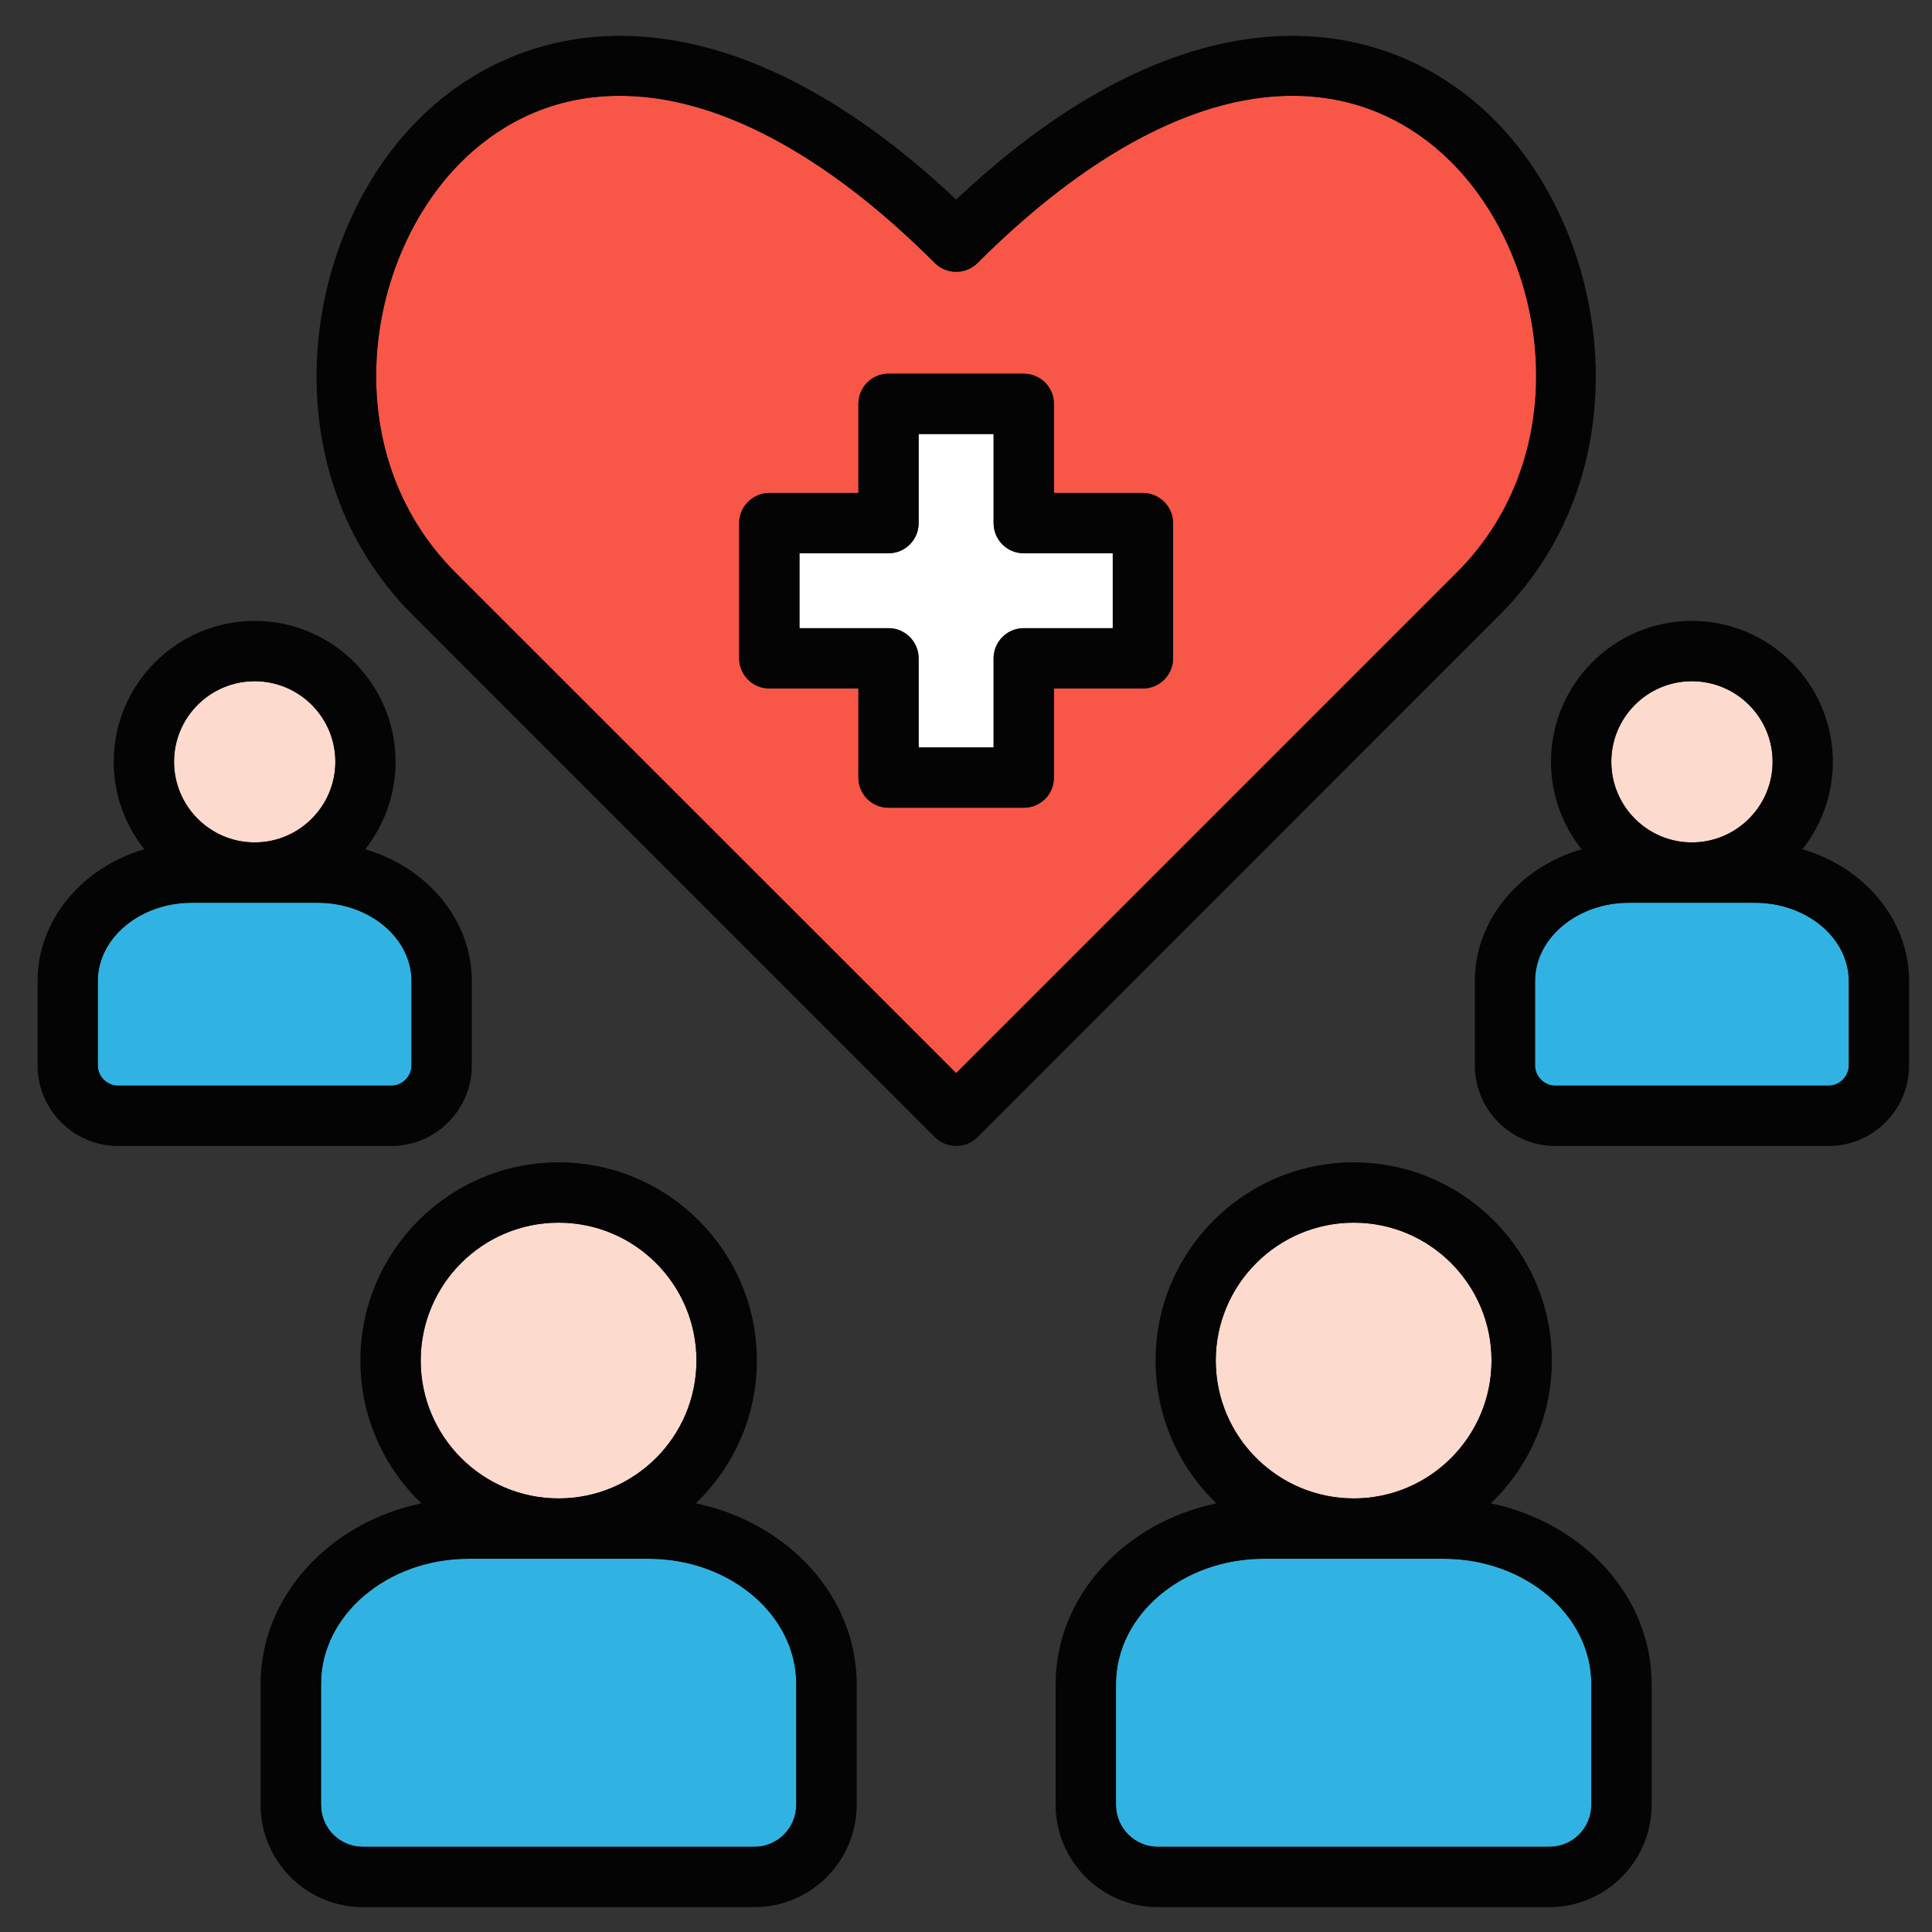
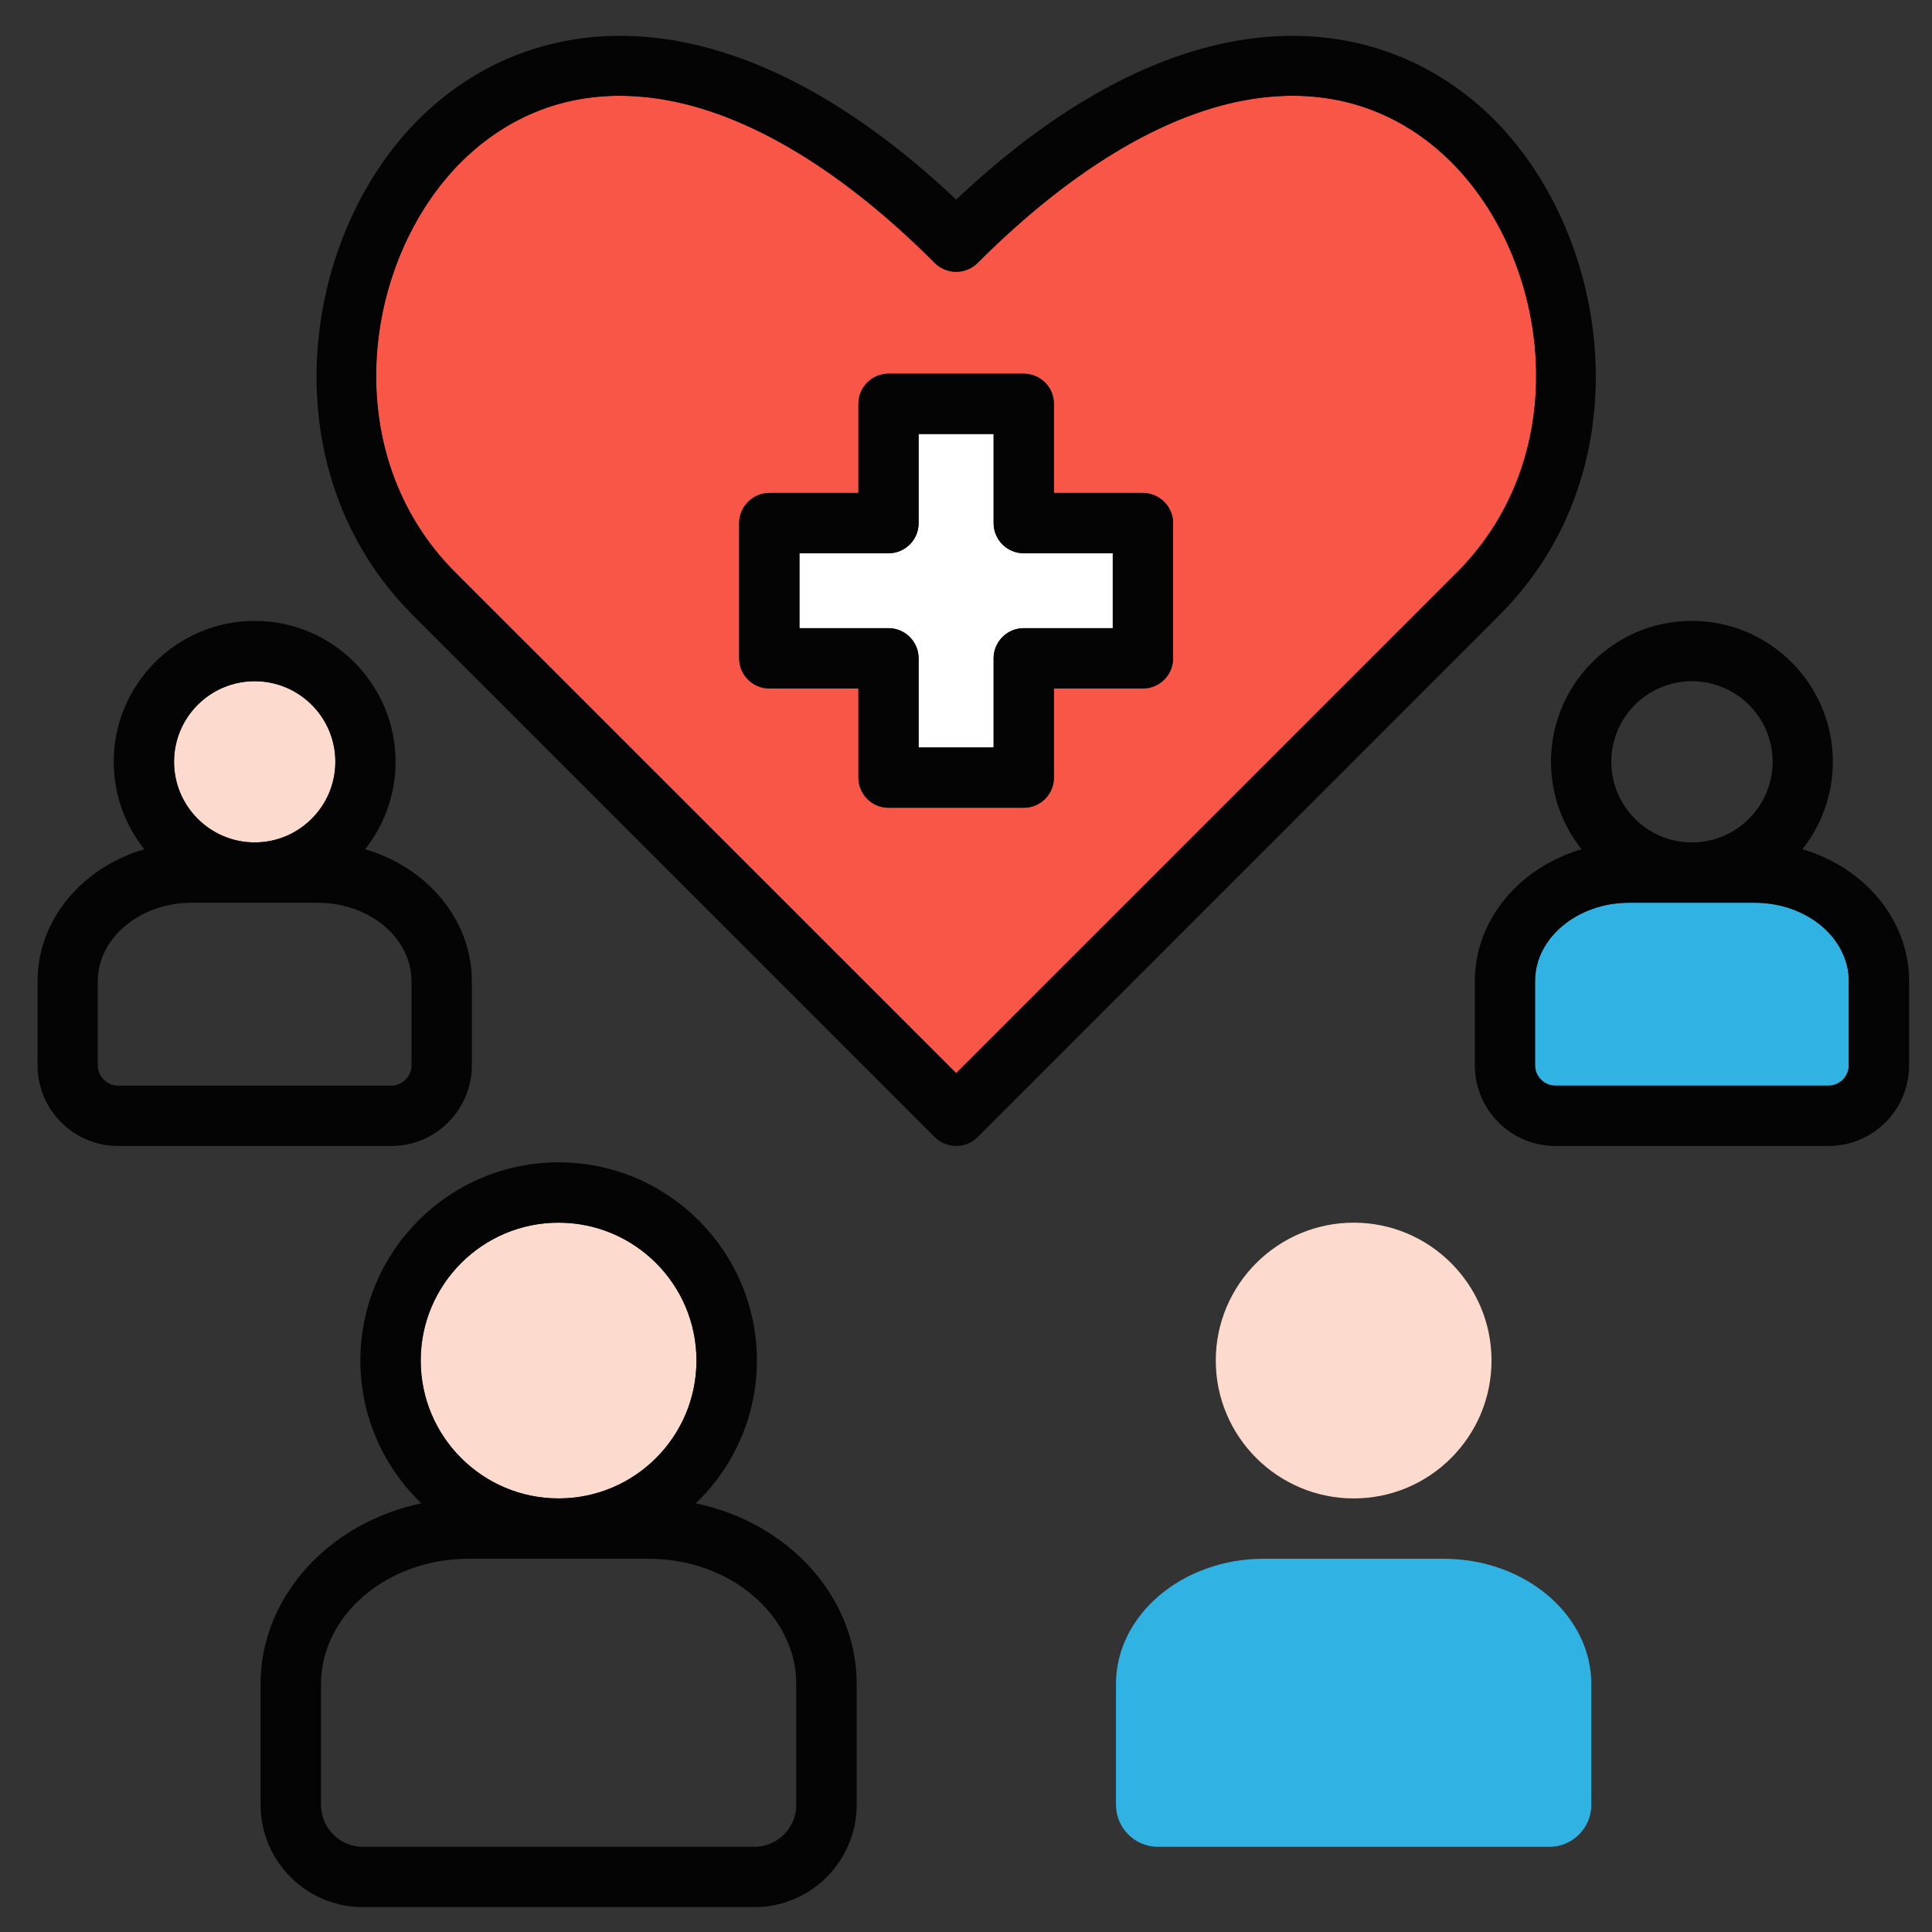
<svg xmlns="http://www.w3.org/2000/svg" id="Layer_1" viewBox="0 0 512 512" data-name="Layer 1">
  <rect x="0" y="0" width="512" height="512" fill="#333333" stroke="none" />
  <path d="m148.031 397.096c20.183 0 36.539-16.384 36.539-36.539s-16.356-36.539-36.539-36.539-36.539 16.384-36.539 36.539 16.384 36.539 36.539 36.539z" fill="#fcdacd" />
-   <path d="m103.697 287.707c2.892 0 5.357-2.438 5.357-5.357v-22.337c0-11.452-11.168-20.778-24.945-20.778h-33.278c-13.691 0-24.917 9.326-24.917 20.778v22.337c0 2.919 2.466 5.357 5.357 5.357z" fill="#30b3e3" />
-   <path d="m96.157 489.421h103.776c6.095 0 11.083-4.989 11.083-11.14v-31.975c0-18.312-17.575-33.222-39.175-33.222h-47.594c-21.628 0-39.175 14.91-39.175 33.222v31.975c0 6.151 4.932 11.14 11.083 11.14z" fill="#30b3e3" />
  <path d="m358.759 324.019c-20.154 0-36.567 16.384-36.567 36.539s16.413 36.539 36.567 36.539 36.51-16.384 36.51-36.539-16.384-36.539-36.51-36.539z" fill="#fcdacd" />
  <path d="m334.919 413.084c-21.6 0-39.175 14.91-39.175 33.222v31.975c0 6.151 4.989 11.14 11.112 11.14h103.748c6.151 0 11.112-4.989 11.112-11.14v-31.975c0-18.312-17.575-33.222-39.175-33.222z" fill="#30b3e3" />
-   <path d="m448.362 223.247c11.792 0 21.402-9.581 21.402-21.373s-9.609-21.345-21.402-21.345-21.345 9.581-21.345 21.345 9.581 21.373 21.345 21.373z" fill="#fcdacd" />
  <path d="m465.001 239.235h-33.279c-13.691 0-24.917 9.326-24.917 20.778v22.337c0 2.919 2.466 5.357 5.357 5.357h72.425c2.891 0 5.357-2.438 5.357-5.357v-22.337c0-11.452-11.168-20.778-24.945-20.778z" fill="#30b3e3" />
  <path d="m263.316 138.633v-23.612h-19.871v23.612c0 4.422-3.571 7.994-7.994 7.994h-23.584v19.843h23.584c4.422 0 7.994 3.6 7.994 7.994v23.613h19.871v-23.613c0-4.394 3.572-7.994 7.994-7.994h23.584v-19.843h-23.584c-4.422 0-7.994-3.572-7.994-7.994z" fill="#fff" />
  <path d="m310.882 174.463c0 4.422-3.6 7.994-8.022 7.994h-23.556v23.613c0 4.422-3.572 7.994-7.994 7.994h-35.858c-4.422 0-7.965-3.572-7.965-7.994v-23.613h-23.584c-4.422 0-8.022-3.572-8.022-7.994v-35.83c0-4.394 3.6-7.994 8.022-7.994h23.584v-23.613c0-4.422 3.543-7.994 7.965-7.994h35.858c4.422 0 7.994 3.572 7.994 7.994v23.613h23.556c4.422 0 8.022 3.6 8.022 7.994zm73.729-131.499c-9.411-9.383-25.71-19.984-50.088-17.093-23.499 2.778-49.578 17.943-75.458 43.824-3.146 3.118-8.164 3.118-11.339 0-25.852-25.88-51.931-41.046-75.486-43.824-2.778-.312-5.442-.482-8.022-.482-19.956 0-33.704 9.27-42.038 17.575-26.05 26.079-33.108 77.131-1.502 108.737l132.718 132.69 132.69-132.69c31.606-31.606 24.604-82.658-1.474-108.737z" fill="#f85647" />
  <path d="m67.499 223.247c11.792 0 21.373-9.581 21.373-21.373s-9.581-21.345-21.373-21.345-21.373 9.581-21.373 21.345 9.581 21.373 21.373 21.373z" fill="#fcdacd" />
  <g fill="#030403">
    <path d="m85.074 446.306c0-18.312 17.546-33.222 39.175-33.222h47.594c21.6 0 39.175 14.91 39.175 33.222v31.975c0 6.151-4.989 11.14-11.083 11.14h-103.778c-6.151 0-11.083-4.989-11.083-11.14zm26.419-85.748c0-20.154 16.384-36.539 36.539-36.539s36.539 16.384 36.539 36.539-16.356 36.539-36.539 36.539-36.539-16.384-36.539-36.539zm-42.435 85.748v31.975c0 14.967 12.161 27.127 27.099 27.127h103.776c14.938 0 27.099-12.161 27.099-27.127v-31.975c0-23.272-18.227-42.803-42.633-47.906 9.95-9.553 16.186-22.989 16.186-37.843 0-28.97-23.584-52.526-52.554-52.526s-52.526 23.556-52.526 52.526c0 14.854 6.208 28.29 16.157 37.843-24.378 5.102-42.604 24.633-42.604 47.906z" />
    <path d="m489.946 282.35c0 2.919-2.466 5.357-5.357 5.357h-72.425c-2.891 0-5.357-2.438-5.357-5.357v-22.337c0-11.452 11.225-20.778 24.917-20.778h33.279c13.776 0 24.945 9.326 24.945 20.778v22.337zm-41.584-101.821c11.792 0 21.402 9.581 21.402 21.345s-9.609 21.373-21.402 21.373-21.345-9.581-21.345-21.373 9.581-21.345 21.345-21.345zm29.311 44.532c5.017-6.378 8.05-14.428 8.05-23.187 0-20.58-16.753-37.333-37.361-37.333s-37.332 16.753-37.332 37.333c0 8.759 3.033 16.809 8.107 23.187-16.413 4.791-28.29 18.652-28.29 34.951v22.337c0 11.764 9.581 21.345 21.316 21.345h72.425c11.792 0 21.345-9.581 21.345-21.345v-22.337c0-16.299-11.905-30.161-28.261-34.951z" />
    <path d="m253.395 284.391-132.718-132.69c-31.606-31.606-24.548-82.658 1.502-108.737 8.334-8.305 22.082-17.575 42.038-17.575 2.58 0 5.244.17 8.022.482 23.556 2.778 49.635 17.943 75.486 43.824 3.175 3.118 8.192 3.118 11.339 0 25.88-25.88 51.959-41.046 75.458-43.824 24.378-2.891 40.677 7.71 50.088 17.093 26.079 26.079 33.08 77.131 1.474 108.737l-132.69 132.69zm142.526-252.738c-28.488-28.488-80.532-37.219-142.526 21.231-61.994-58.478-114.009-49.719-142.498-21.202-31.436 31.408-39.742 93.062-1.531 131.301l138.359 138.388c1.531 1.474 3.572 2.324 5.669 2.324 2.126 0 4.167-.85 5.669-2.324l138.331-138.388c38.268-38.239 29.906-99.893-1.474-131.329z" />
    <path d="m294.894 166.469h-23.584c-4.422 0-7.994 3.6-7.994 7.994v23.613h-19.871v-23.613c0-4.394-3.571-7.994-7.994-7.994h-23.584v-19.843h23.584c4.422 0 7.994-3.572 7.994-7.994v-23.612h19.871v23.612c0 4.422 3.572 7.994 7.994 7.994h23.584zm7.965-35.83h-23.556v-23.613c0-4.422-3.572-7.994-7.994-7.994h-35.858c-4.422 0-7.965 3.572-7.965 7.994v23.613h-23.584c-4.422 0-8.022 3.6-8.022 7.994v35.83c0 4.422 3.6 7.994 8.022 7.994h23.584v23.613c0 4.422 3.543 7.994 7.965 7.994h35.858c4.422 0 7.994-3.572 7.994-7.994v-23.613h23.556c4.422 0 8.022-3.572 8.022-7.994v-35.83c0-4.394-3.6-7.994-8.022-7.994z" />
    <path d="m25.914 282.35v-22.337c0-11.452 11.226-20.778 24.917-20.778h33.279c13.776 0 24.945 9.326 24.945 20.778v22.337c0 2.919-2.466 5.357-5.357 5.357h-72.426c-2.891 0-5.357-2.438-5.357-5.357zm41.584-101.821c11.792 0 21.373 9.581 21.373 21.345s-9.581 21.373-21.373 21.373-21.373-9.581-21.373-21.373 9.581-21.345 21.373-21.345zm36.198 123.165c11.792 0 21.345-9.581 21.345-21.345v-22.337c0-16.299-11.906-30.161-28.262-34.951 5.018-6.378 8.05-14.428 8.05-23.187 0-20.58-16.752-37.333-37.332-37.333s-37.361 16.753-37.361 37.333c0 8.759 3.033 16.809 8.107 23.187-16.413 4.791-28.29 18.652-28.29 34.951v22.337c0 11.764 9.581 21.345 21.316 21.345h72.428z" />
-     <path d="m358.759 397.096c-20.154 0-36.567-16.384-36.567-36.539s16.413-36.539 36.567-36.539 36.51 16.384 36.51 36.539-16.384 36.539-36.51 36.539zm62.958 49.209v31.975c0 6.151-4.96 11.14-11.112 11.14h-103.748c-6.123 0-11.112-4.989-11.112-11.14v-31.975c0-18.312 17.575-33.222 39.175-33.222h47.622c21.6 0 39.175 14.91 39.175 33.222zm-62.958-138.274c-28.999 0-52.526 23.556-52.526 52.526 0 14.854 6.18 28.29 16.129 37.843-24.35 5.102-42.604 24.633-42.604 47.906v31.975c0 14.967 12.189 27.127 27.099 27.127h103.748c14.938 0 27.099-12.161 27.099-27.127v-31.975c0-23.272-18.198-42.803-42.604-47.906 9.95-9.553 16.157-22.989 16.157-37.843 0-28.97-23.556-52.526-52.498-52.526z" />
  </g>
</svg>